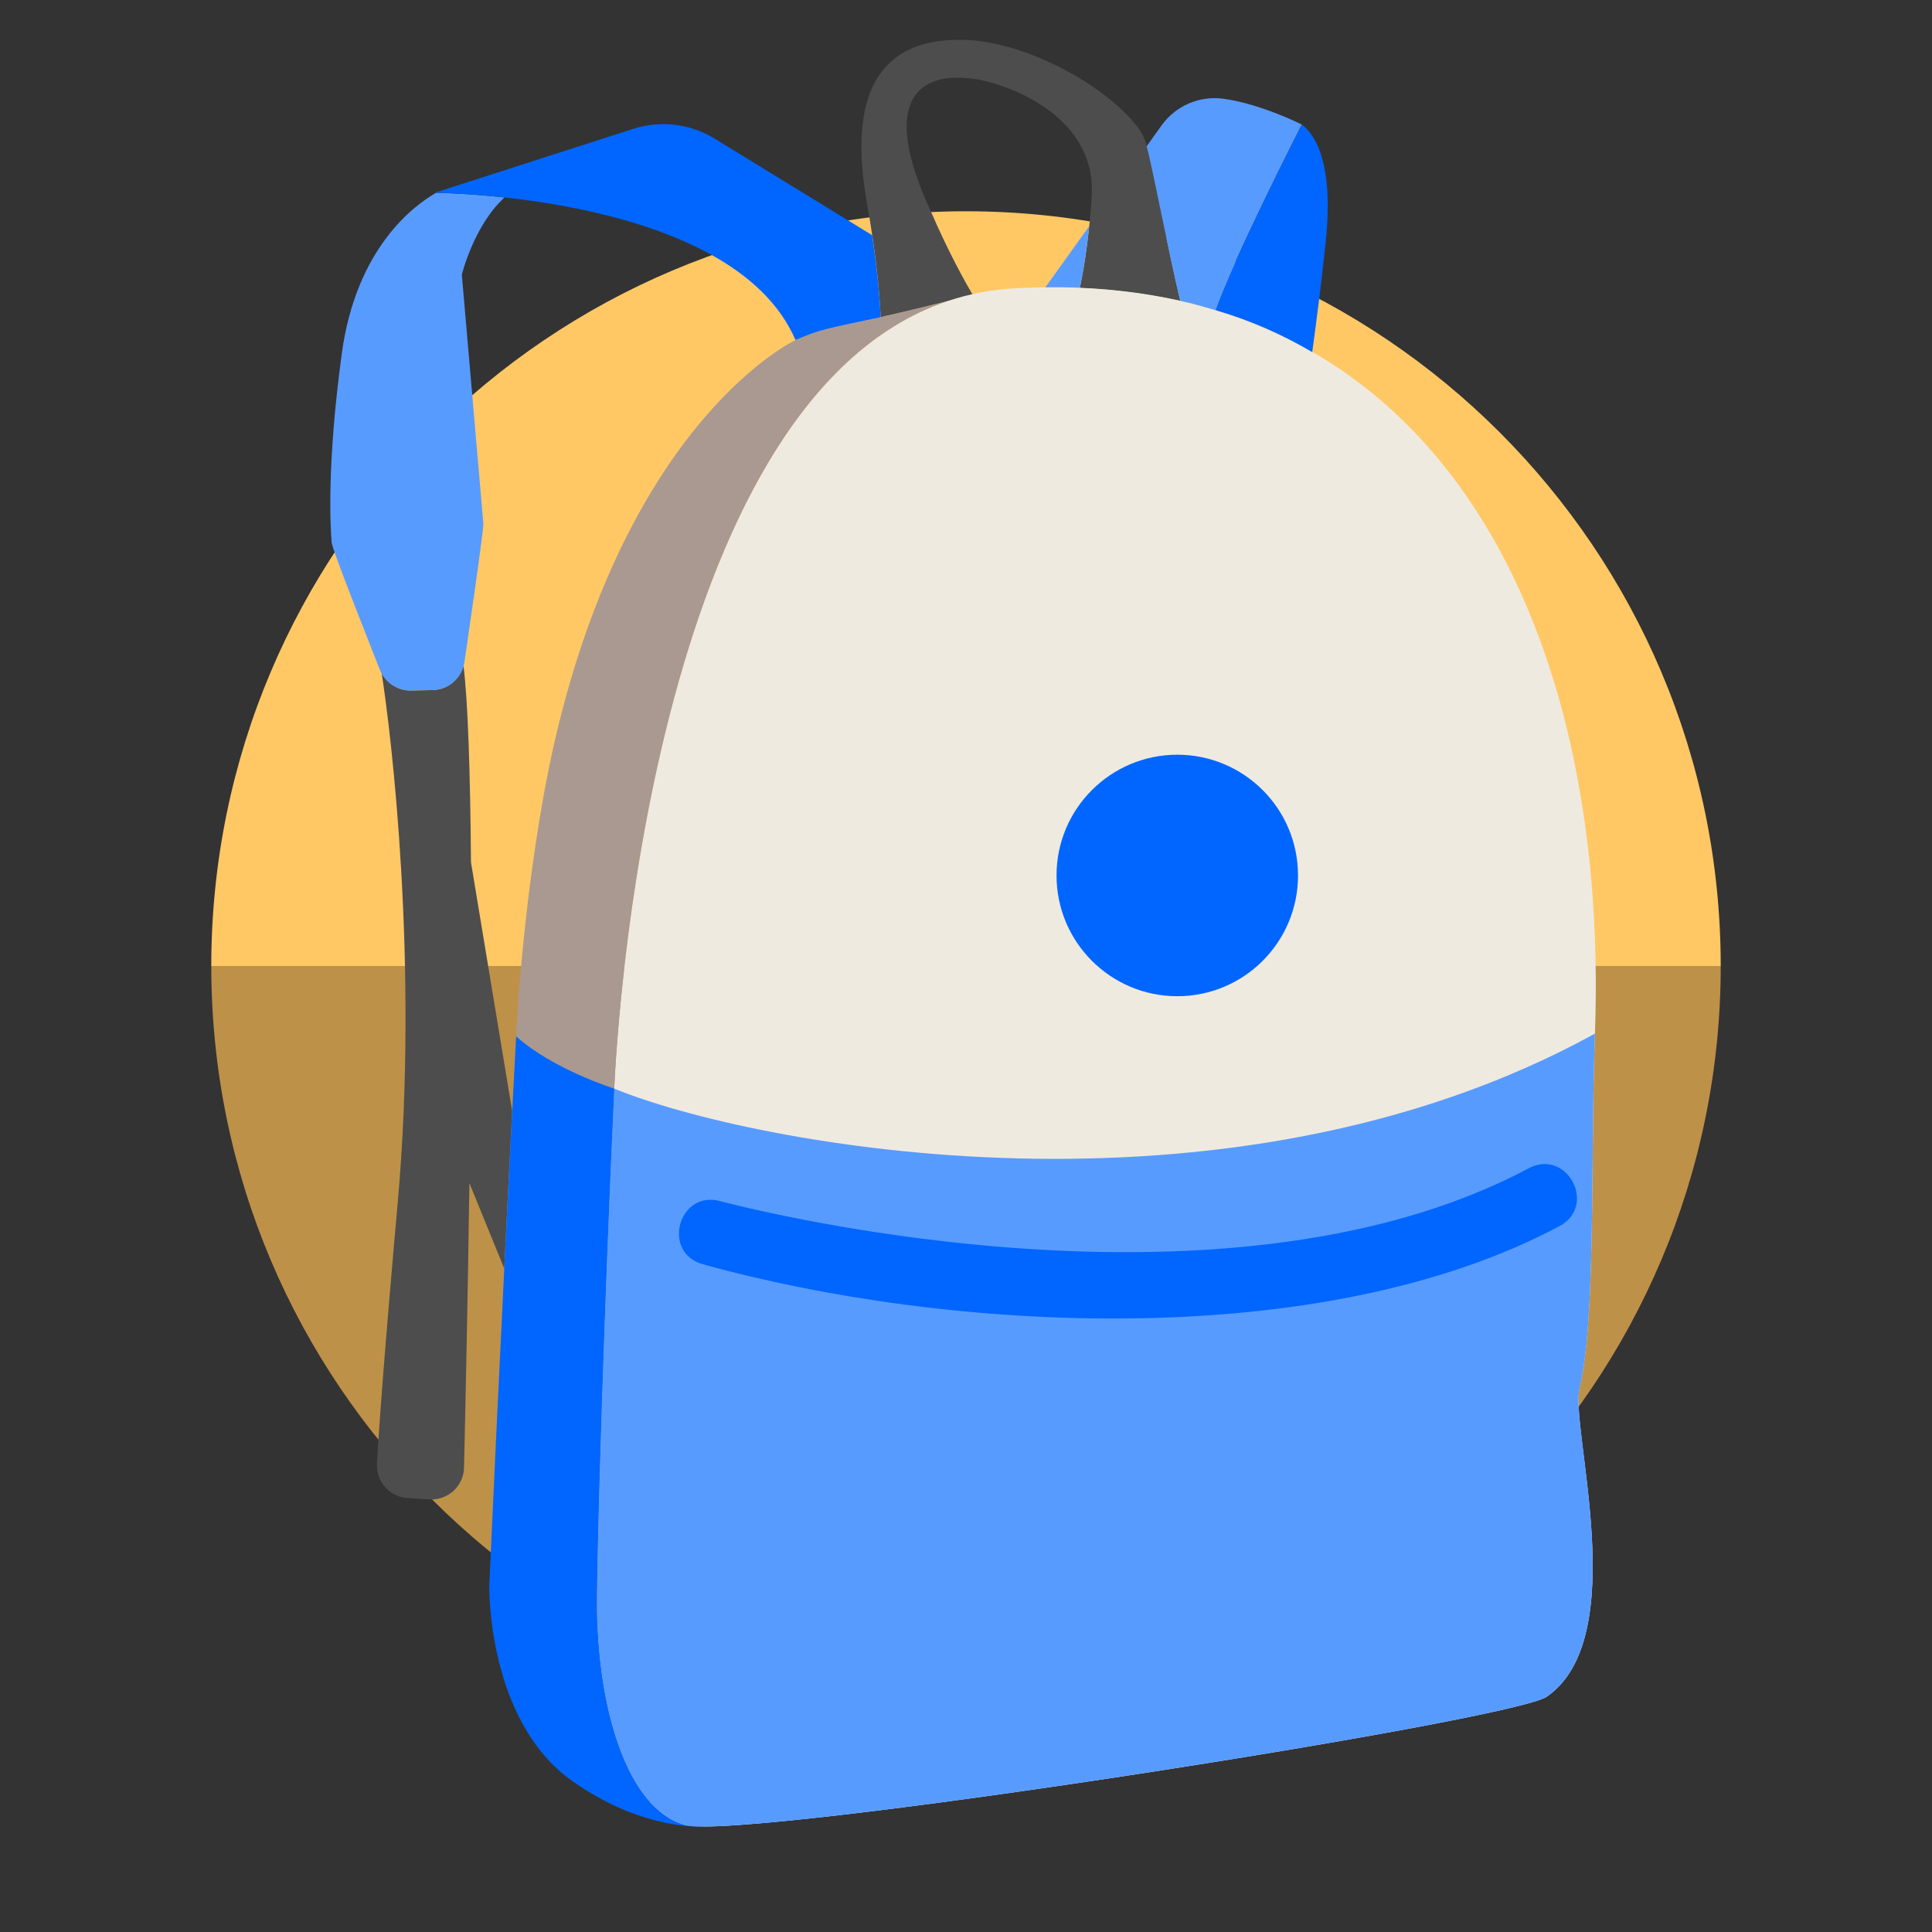
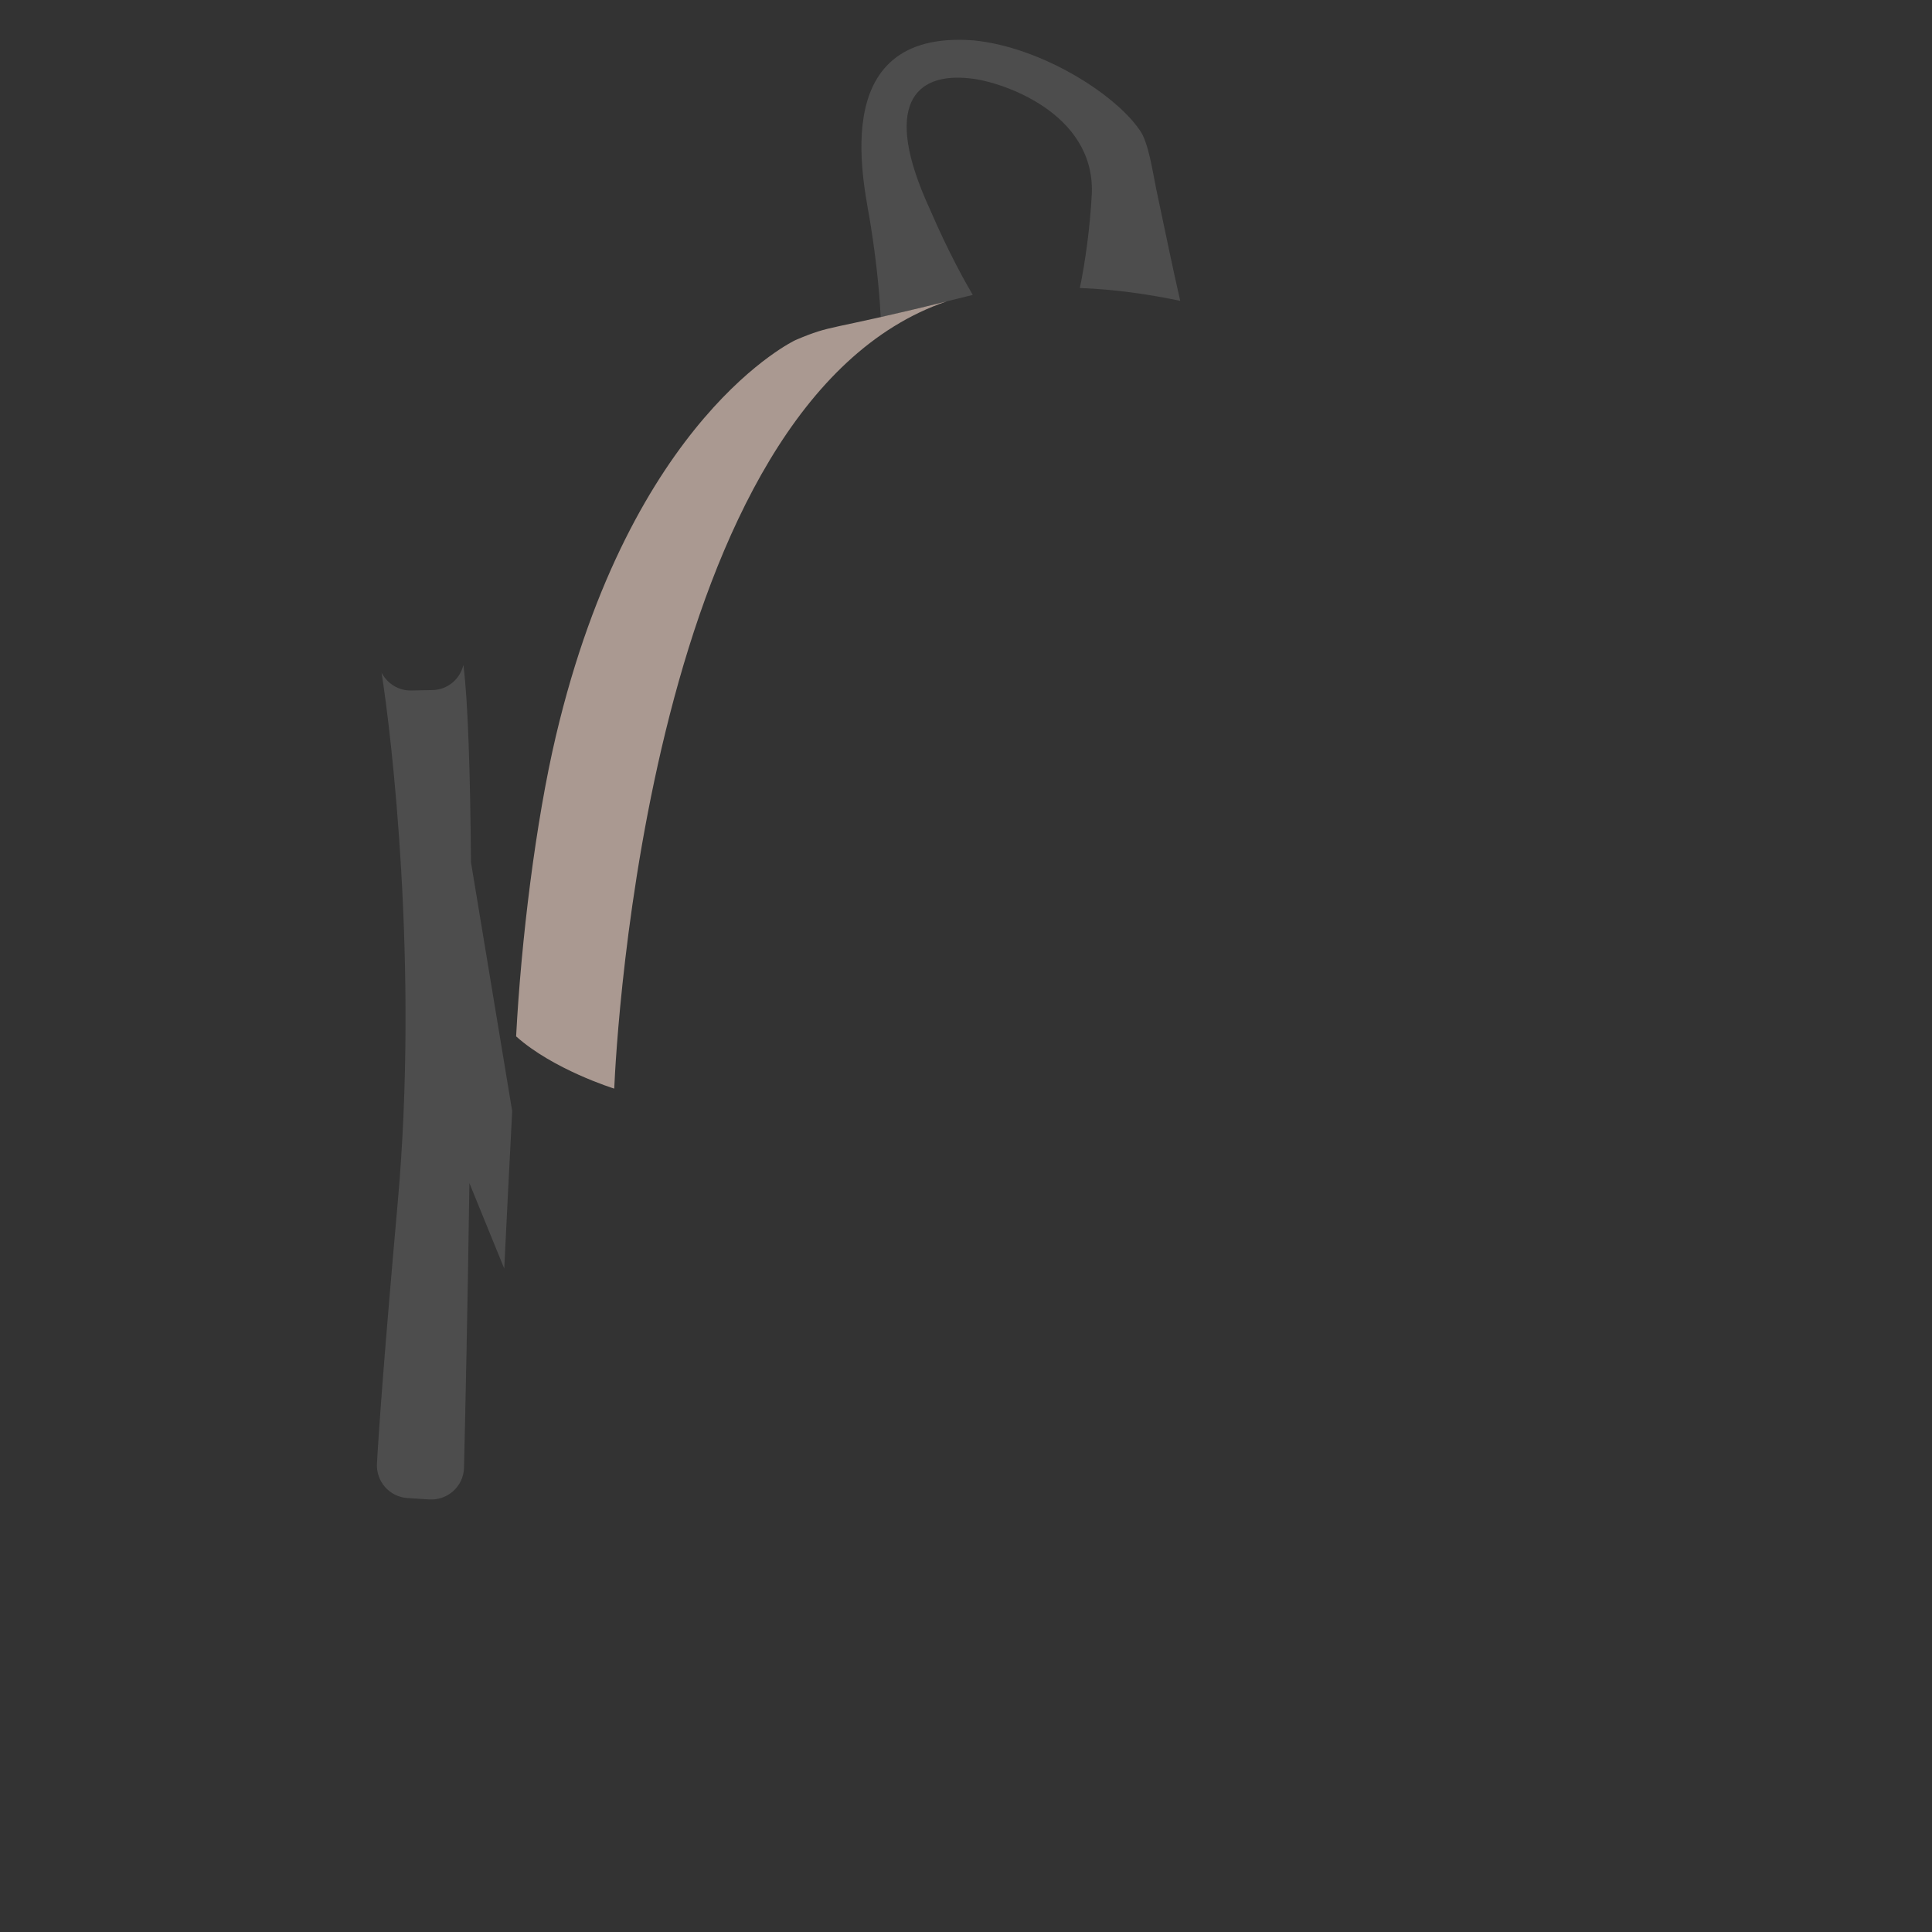
<svg xmlns="http://www.w3.org/2000/svg" width="28" height="28" viewBox="0 0 28 28" fill="none">
  <rect x="0" y="0" width="28" height="28" fill="#333333" stroke="none" />
-   <path d="M14 3.062C7.959 3.062 3.062 7.959 3.062 14H24.938C24.938 7.959 20.041 3.062 14 3.062Z" fill="#FFC865" />
-   <path d="M14 24.938C20.041 24.938 24.938 20.041 24.938 14H3.062C3.062 20.041 7.959 24.938 14 24.938Z" fill="#BE9148" />
  <path d="M14.066 1.137C13.254 1.042 12.783 1.524 13.474 3.026C13.75 3.669 14.006 4.118 14.098 4.274C13.929 4.316 13.069 4.532 12.764 4.597C12.753 4.372 12.719 3.892 12.62 3.273C12.556 2.796 11.916 0.421 14.106 0.585C15.085 0.68 16.156 1.358 16.517 1.885C16.646 2.056 16.71 2.518 16.755 2.731C16.953 3.67 17.002 3.911 17.105 4.36C16.653 4.266 16.164 4.193 15.65 4.174C15.73 3.792 15.799 3.283 15.824 2.799C15.862 1.624 14.504 1.181 14.066 1.137ZM7.423 16.103L6.826 12.498C6.815 11.214 6.783 10.16 6.716 9.637C6.666 9.844 6.487 9.996 6.27 10.001L5.956 10.007C5.775 10.01 5.613 9.907 5.53 9.749C5.67 10.632 6.072 13.977 5.764 17.43C5.568 19.63 5.492 20.697 5.463 21.211C5.449 21.472 5.646 21.695 5.908 21.711L6.221 21.731C6.49 21.747 6.719 21.539 6.725 21.27C6.743 20.502 6.778 18.918 6.803 17.147L7.308 18.385C7.343 17.663 7.382 16.892 7.423 16.103Z" fill="#4D4D4D" />
-   <path d="M23.115 14.98C23.332 9.004 20.779 3.841 14.704 4.179C9.289 4.48 8.9 15.82 8.9 15.82C8.755 18.954 8.651 22.434 8.651 23.245C8.651 24.748 9.086 26.212 9.917 26.449C10.747 26.686 21.902 24.946 22.417 24.59C23.661 23.729 22.753 20.698 22.891 20.12C23.132 19.119 23.049 16.803 23.115 14.98Z" fill="#EFEAE0" />
-   <path d="M15.15 4.164L15.785 3.279C15.754 3.575 15.712 3.878 15.651 4.169C15.487 4.163 15.32 4.161 15.15 4.164ZM18.867 1.805C18.867 1.805 18.278 1.507 17.732 1.431C17.384 1.383 17.039 1.533 16.834 1.818L16.618 2.12C16.683 2.331 16.946 3.715 17.105 4.36C17.286 4.397 17.444 4.446 17.616 4.495C17.902 3.691 18.867 1.805 18.867 1.805ZM6.693 3.981L7.005 7.586C7.013 7.676 6.744 9.504 6.731 9.594C6.698 9.825 6.503 9.997 6.27 10.001L5.956 10.007C5.758 10.011 5.577 9.891 5.505 9.706C5.46 9.59 4.817 7.976 4.807 7.866C4.786 7.618 4.737 6.721 4.953 5.128C5.161 3.589 6.006 2.973 6.319 2.795C6.407 2.796 6.788 2.805 7.312 2.862C6.869 3.263 6.693 3.981 6.693 3.981ZM23.115 14.98C17.762 17.926 10.879 16.59 8.902 15.777C8.756 18.922 8.652 22.43 8.652 23.245C8.652 24.748 9.087 26.212 9.917 26.449C10.748 26.686 21.903 24.945 22.417 24.59C23.661 23.728 22.753 20.698 22.892 20.12C23.132 19.119 23.049 16.789 23.115 14.98Z" fill="#589BFF" />
  <path d="M11.53 4.928C11.53 4.928 9.151 6.034 8.057 10.664C7.762 11.914 7.553 13.63 7.48 15.02C8.017 15.501 8.894 15.775 8.902 15.777C8.932 15.076 9.411 5.835 13.72 4.368C11.947 4.808 12.084 4.694 11.53 4.928Z" fill="#AA9991" />
-   <path d="M17.616 4.495C17.885 3.739 18.769 1.997 18.867 1.805C19.065 1.955 19.331 2.366 19.213 3.507C19.152 4.097 19.075 4.683 19.018 5.103C18.585 4.849 18.137 4.648 17.616 4.495ZM11.529 4.928C11.907 4.769 11.935 4.775 12.764 4.597C12.754 4.389 12.722 3.959 12.639 3.408L10.357 2.009C10.003 1.792 9.571 1.74 9.176 1.868L6.298 2.794C6.298 2.794 10.618 2.814 11.529 4.928ZM17.062 10.938C16.096 10.938 15.312 11.721 15.312 12.688C15.312 13.654 16.096 14.438 17.062 14.438C18.029 14.438 18.812 13.654 18.812 12.688C18.812 11.721 18.029 10.938 17.062 10.938ZM7.091 22.987C7.091 22.987 7.056 24.936 8.294 25.812C9.338 26.551 10.227 26.471 10.227 26.471C10.08 26.472 9.974 26.465 9.917 26.449C9.086 26.212 8.652 24.748 8.652 23.245C8.652 22.434 8.755 18.953 8.901 15.819C8.901 15.816 8.901 15.801 8.902 15.777C8.894 15.774 8.017 15.5 7.48 15.02C7.264 19.09 7.091 22.987 7.091 22.987ZM22.601 17.77C23.155 17.474 22.708 16.636 22.154 16.932C17.633 19.342 10.511 17.427 10.439 17.408C9.833 17.241 9.582 18.156 10.187 18.323C13.745 19.309 19.147 19.612 22.601 17.77Z" fill="#0066FF" />
</svg>